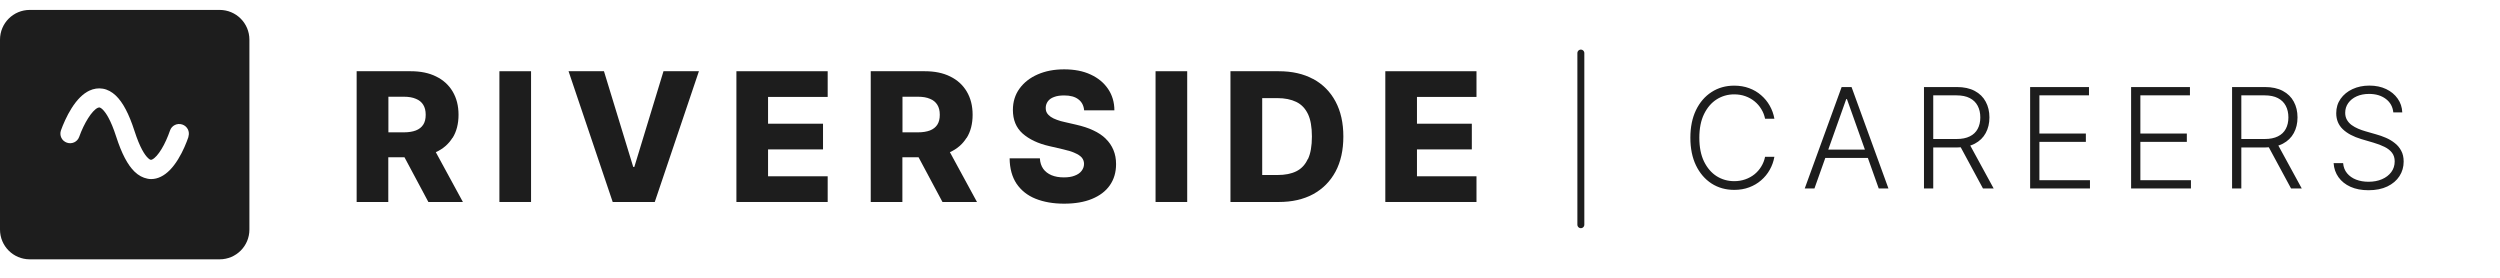
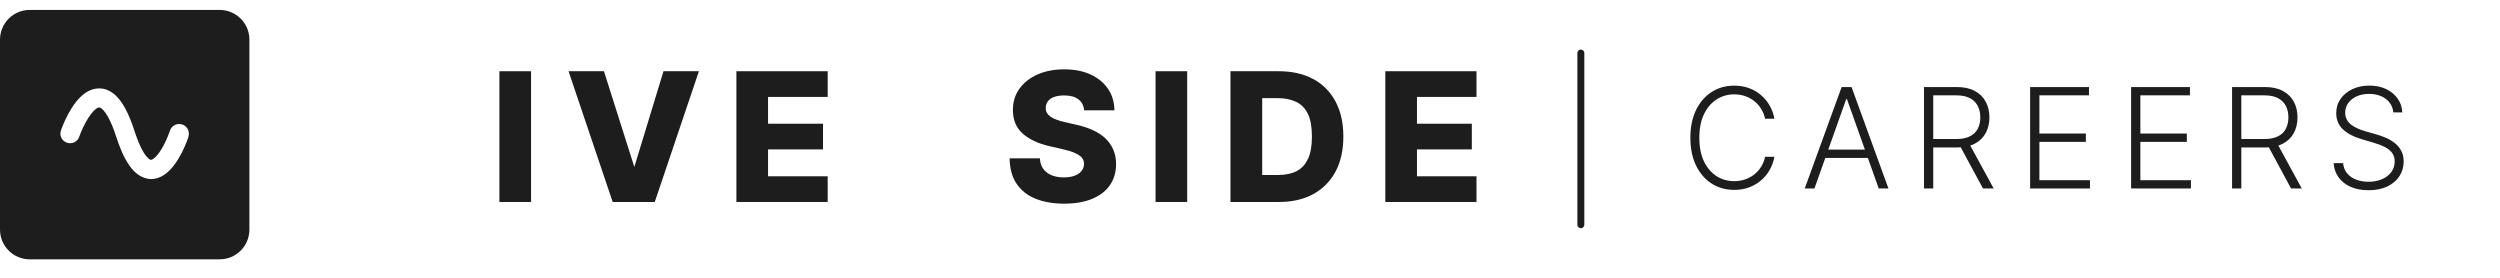
<svg xmlns="http://www.w3.org/2000/svg" width="252" height="28" viewBox="0 0 252 28" fill="none">
  <path d="M22.14 1H3C1.34 1 0 2.34 0 4V23.14C0 24.8 1.34 26.14 3 26.14H22.14C23.8 26.14 25.14 24.8 25.14 23.14V4C25.14 2.34 23.8 1 22.14 1ZM19 13.79C18.8 14.37 18.46 15.23 17.96 16.04C17.43 16.91 16.84 17.51 16.22 17.81C15.9 17.97 15.57 18.05 15.24 18.05C15.11 18.05 14.98 18.04 14.86 18.01C14.4 17.92 13.96 17.69 13.56 17.3C12.86 16.62 12.26 15.47 11.71 13.77C11.16 12.06 10.66 11.34 10.34 11.03C10.18 10.88 10.08 10.84 10.03 10.83C10 10.83 9.95 10.83 9.85 10.87C9.57 11 9.22 11.38 8.88 11.92C8.55 12.44 8.23 13.1 7.98 13.8C7.8 14.3 7.25 14.56 6.74 14.38C6.49 14.29 6.29 14.12 6.18 13.88C6.07 13.65 6.06 13.39 6.14 13.15C6.35 12.57 6.71 11.71 7.22 10.9C7.77 10.03 8.37 9.44 9 9.14C9.45 8.93 9.91 8.86 10.37 8.94C10.84 9.02 11.28 9.26 11.68 9.64C12.39 10.32 13 11.48 13.55 13.18C14.1 14.89 14.59 15.62 14.91 15.92C15.07 16.08 15.17 16.11 15.2 16.11C15.22 16.11 15.26 16.12 15.35 16.07C15.62 15.94 15.96 15.56 16.28 15.03C16.6 14.51 16.9 13.84 17.14 13.15C17.31 12.65 17.86 12.38 18.37 12.55C18.62 12.63 18.82 12.81 18.94 13.04C19.05 13.27 19.07 13.53 18.99 13.77L19 13.79Z" fill="#1D1D1D" />
-   <path d="M45.62 13.9C46.02 13.26 46.22 12.48 46.22 11.57C46.22 10.66 46.02 9.89 45.63 9.23C45.24 8.57 44.68 8.06 43.96 7.71C43.24 7.35 42.39 7.18 41.4 7.18H35.95V20.36H39.14V15.85H40.77L43.18 20.36H46.66L43.93 15.34C44.66 15.01 45.22 14.52 45.61 13.89L45.62 13.9ZM39.15 9.75H40.72C41.2 9.75 41.6 9.82 41.92 9.96C42.25 10.09 42.49 10.29 42.66 10.56C42.83 10.83 42.91 11.16 42.91 11.57C42.91 11.98 42.83 12.31 42.66 12.57C42.49 12.83 42.25 13.02 41.92 13.15C41.6 13.27 41.2 13.34 40.72 13.34H39.15V9.75Z" fill="#1D1D1D" />
  <path d="M53.53 7.18H50.34V20.36H53.53V7.18Z" fill="#1D1D1D" />
-   <path d="M63.94 16.83H63.83L60.88 7.18H57.31L61.76 20.36H66L70.45 7.18H66.88L63.94 16.83Z" fill="#1D1D1D" />
+   <path d="M63.94 16.83L60.88 7.18H57.31L61.76 20.36H66L70.45 7.18H66.88L63.94 16.83Z" fill="#1D1D1D" />
  <path d="M74.23 20.36H83.43V17.77H77.42V15.06H82.96V12.47H77.42V9.77H83.43V7.18H74.23V20.36Z" fill="#1D1D1D" />
-   <path d="M97.44 13.9C97.84 13.26 98.04 12.48 98.04 11.57C98.04 10.66 97.84 9.89 97.45 9.23C97.06 8.57 96.5 8.06 95.78 7.71C95.06 7.35 94.21 7.18 93.22 7.18H87.77V20.36H90.96V15.85H92.59L95 20.36H98.48L95.75 15.34C96.48 15.01 97.04 14.52 97.43 13.89L97.44 13.9ZM90.97 9.75H92.54C93.02 9.75 93.42 9.82 93.74 9.96C94.07 10.09 94.31 10.29 94.48 10.56C94.65 10.83 94.73 11.16 94.73 11.57C94.73 11.98 94.65 12.31 94.48 12.57C94.31 12.83 94.07 13.02 93.74 13.15C93.42 13.27 93.02 13.34 92.54 13.34H90.97V9.75Z" fill="#1D1D1D" />
  <path d="M111.46 13.98C111.12 13.65 110.7 13.37 110.2 13.14C109.7 12.9 109.13 12.72 108.48 12.57L107.35 12.31C107.05 12.25 106.78 12.17 106.54 12.08C106.3 11.99 106.09 11.9 105.92 11.78C105.75 11.66 105.62 11.53 105.53 11.38C105.44 11.23 105.41 11.06 105.41 10.86C105.41 10.62 105.49 10.41 105.62 10.22C105.76 10.03 105.96 9.88 106.24 9.78C106.52 9.67 106.86 9.62 107.27 9.62C107.89 9.62 108.37 9.75 108.71 10.02C109.05 10.28 109.24 10.65 109.28 11.12H112.33C112.33 10.3 112.11 9.58 111.69 8.96C111.27 8.34 110.69 7.86 109.93 7.51C109.18 7.16 108.29 6.99 107.27 6.99C106.25 6.99 105.38 7.16 104.6 7.5C103.82 7.84 103.21 8.32 102.76 8.94C102.32 9.55 102.1 10.27 102.1 11.08C102.1 12.08 102.42 12.87 103.08 13.46C103.74 14.04 104.63 14.47 105.78 14.73L107.16 15.05C107.64 15.16 108.04 15.28 108.34 15.42C108.65 15.55 108.88 15.7 109.04 15.88C109.19 16.06 109.27 16.27 109.27 16.52C109.27 16.79 109.18 17.02 109.02 17.23C108.86 17.44 108.62 17.6 108.32 17.71C108.02 17.83 107.66 17.88 107.23 17.88C106.76 17.88 106.35 17.81 105.99 17.66C105.64 17.51 105.36 17.3 105.16 17.02C104.96 16.74 104.84 16.38 104.82 15.96H101.77C101.78 16.99 102.02 17.84 102.47 18.52C102.93 19.19 103.56 19.7 104.38 20.03C105.2 20.36 106.16 20.53 107.26 20.53C108.36 20.53 109.3 20.37 110.07 20.05C110.85 19.73 111.45 19.28 111.87 18.68C112.29 18.08 112.5 17.37 112.5 16.54C112.5 16.01 112.41 15.54 112.23 15.11C112.05 14.69 111.8 14.31 111.45 13.98H111.46Z" fill="#1D1D1D" />
  <path d="M119.67 7.18H116.48V20.36H119.67V7.18Z" fill="#1D1D1D" />
  <path d="M132.37 7.97C131.4 7.44 130.24 7.18 128.9 7.18H124.03V20.36H128.9C130.24 20.36 131.39 20.1 132.37 19.57C133.34 19.04 134.09 18.28 134.62 17.3C135.15 16.31 135.41 15.13 135.41 13.76C135.41 12.39 135.15 11.22 134.62 10.23C134.09 9.24 133.34 8.49 132.37 7.96V7.97ZM131.82 16.04C131.56 16.61 131.17 17.02 130.66 17.27C130.15 17.52 129.52 17.64 128.79 17.64H127.23V9.89H128.75C129.51 9.89 130.14 10.02 130.66 10.27C131.18 10.52 131.57 10.93 131.84 11.49C132.11 12.05 132.24 12.81 132.24 13.76C132.24 14.71 132.11 15.47 131.84 16.04H131.82Z" fill="#1D1D1D" />
  <path d="M139.64 20.36H148.83V17.77H142.83V15.06H148.36V12.47H142.83V9.77H148.83V7.18H139.64V20.36Z" fill="#1D1D1D" />
  <path d="M178.859 11.969H177.92C177.85 11.619 177.723 11.296 177.54 11C177.361 10.7 177.134 10.439 176.861 10.216C176.588 9.993 176.279 9.82 175.932 9.696C175.586 9.573 175.212 9.512 174.809 9.512C174.163 9.512 173.574 9.68 173.041 10.016C172.512 10.352 172.087 10.847 171.767 11.499C171.451 12.148 171.293 12.944 171.293 13.886C171.293 14.835 171.451 15.634 171.767 16.283C172.087 16.933 172.512 17.425 173.041 17.762C173.574 18.095 174.163 18.261 174.809 18.261C175.212 18.261 175.586 18.199 175.932 18.076C176.279 17.953 176.588 17.782 176.861 17.562C177.134 17.339 177.361 17.077 177.54 16.778C177.723 16.478 177.85 16.154 177.92 15.804H178.859C178.775 16.273 178.619 16.711 178.389 17.117C178.163 17.52 177.873 17.873 177.52 18.176C177.171 18.479 176.768 18.715 176.312 18.885C175.856 19.055 175.355 19.14 174.809 19.14C173.95 19.14 173.187 18.925 172.521 18.496C171.856 18.063 171.333 17.454 170.953 16.668C170.577 15.882 170.389 14.955 170.389 13.886C170.389 12.818 170.577 11.89 170.953 11.105C171.333 10.319 171.856 9.711 172.521 9.282C173.187 8.849 173.95 8.633 174.809 8.633C175.355 8.633 175.856 8.718 176.312 8.887C176.768 9.054 177.171 9.29 177.52 9.597C177.873 9.9 178.163 10.252 178.389 10.655C178.619 11.058 178.775 11.496 178.859 11.969ZM182.895 19H181.917L185.637 8.773H186.636L190.356 19H189.377L186.171 9.986H186.101L182.895 19ZM183.599 15.08H188.673V15.919H183.599V15.08ZM193.937 19V8.773H197.238C197.964 8.773 198.57 8.904 199.056 9.167C199.545 9.427 199.913 9.788 200.159 10.251C200.409 10.71 200.534 11.238 200.534 11.834C200.534 12.43 200.409 12.956 200.159 13.412C199.913 13.868 199.547 14.224 199.061 14.481C198.575 14.737 197.972 14.865 197.253 14.865H194.442V14.011H197.228C197.761 14.011 198.204 13.923 198.556 13.746C198.913 13.57 199.177 13.319 199.35 12.992C199.527 12.666 199.615 12.28 199.615 11.834C199.615 11.388 199.527 10.998 199.35 10.665C199.174 10.329 198.908 10.069 198.551 9.886C198.199 9.703 197.752 9.612 197.213 9.612H194.871V19H193.937ZM198.447 14.386L200.963 19H199.885L197.393 14.386H198.447ZM204.637 19V8.773H210.57V9.612H205.571V13.462H210.255V14.301H205.571V18.161H210.669V19H204.637ZM214.815 19V8.773H220.747V9.612H215.749V13.462H220.433V14.301H215.749V18.161H220.847V19H214.815ZM224.993 19V8.773H228.293C229.019 8.773 229.625 8.904 230.111 9.167C230.601 9.427 230.969 9.788 231.215 10.251C231.465 10.71 231.589 11.238 231.589 11.834C231.589 12.43 231.465 12.956 231.215 13.412C230.969 13.868 230.602 14.224 230.116 14.481C229.63 14.737 229.028 14.865 228.308 14.865H225.497V14.011H228.283C228.816 14.011 229.259 13.923 229.612 13.746C229.968 13.57 230.233 13.319 230.406 12.992C230.582 12.666 230.671 12.28 230.671 11.834C230.671 11.388 230.582 10.998 230.406 10.665C230.229 10.329 229.963 10.069 229.607 9.886C229.254 9.703 228.808 9.612 228.268 9.612H225.926V19H224.993ZM229.502 14.386L232.019 19H230.94L228.448 14.386H229.502ZM241.245 11.329C241.189 10.76 240.937 10.307 240.491 9.971C240.045 9.635 239.484 9.467 238.808 9.467C238.332 9.467 237.913 9.548 237.55 9.711C237.19 9.875 236.907 10.101 236.701 10.391C236.498 10.677 236.396 11.003 236.396 11.369C236.396 11.639 236.455 11.876 236.571 12.079C236.688 12.282 236.844 12.456 237.041 12.603C237.24 12.746 237.46 12.869 237.7 12.972C237.943 13.076 238.187 13.162 238.434 13.232L239.513 13.542C239.839 13.632 240.165 13.746 240.491 13.886C240.818 14.026 241.116 14.203 241.385 14.416C241.658 14.625 241.876 14.883 242.039 15.19C242.206 15.493 242.289 15.857 242.289 16.283C242.289 16.829 242.148 17.32 241.865 17.756C241.582 18.193 241.175 18.539 240.646 18.795C240.117 19.048 239.483 19.175 238.743 19.175C238.048 19.175 237.443 19.06 236.931 18.83C236.418 18.597 236.015 18.276 235.722 17.866C235.429 17.457 235.264 16.983 235.228 16.443H236.187C236.22 16.846 236.353 17.187 236.586 17.467C236.819 17.747 237.122 17.96 237.495 18.106C237.868 18.249 238.284 18.321 238.743 18.321C239.253 18.321 239.706 18.236 240.102 18.066C240.501 17.893 240.814 17.653 241.041 17.347C241.27 17.037 241.385 16.678 241.385 16.268C241.385 15.922 241.295 15.633 241.116 15.399C240.936 15.163 240.684 14.965 240.361 14.805C240.042 14.645 239.671 14.504 239.248 14.381L238.024 14.021C237.222 13.781 236.599 13.45 236.157 13.027C235.714 12.605 235.492 12.065 235.492 11.409C235.492 10.86 235.639 10.377 235.932 9.961C236.228 9.542 236.628 9.215 237.13 8.982C237.637 8.746 238.204 8.628 238.833 8.628C239.469 8.628 240.032 8.744 240.521 8.977C241.011 9.21 241.399 9.532 241.685 9.941C241.974 10.347 242.129 10.81 242.149 11.329H241.245Z" fill="#1D1D1D" />
  <line x1="159.35" y1="5.35" x2="159.35" y2="22.65" stroke="#1D1D1D" stroke-width="0.7" stroke-linecap="round" />
</svg>